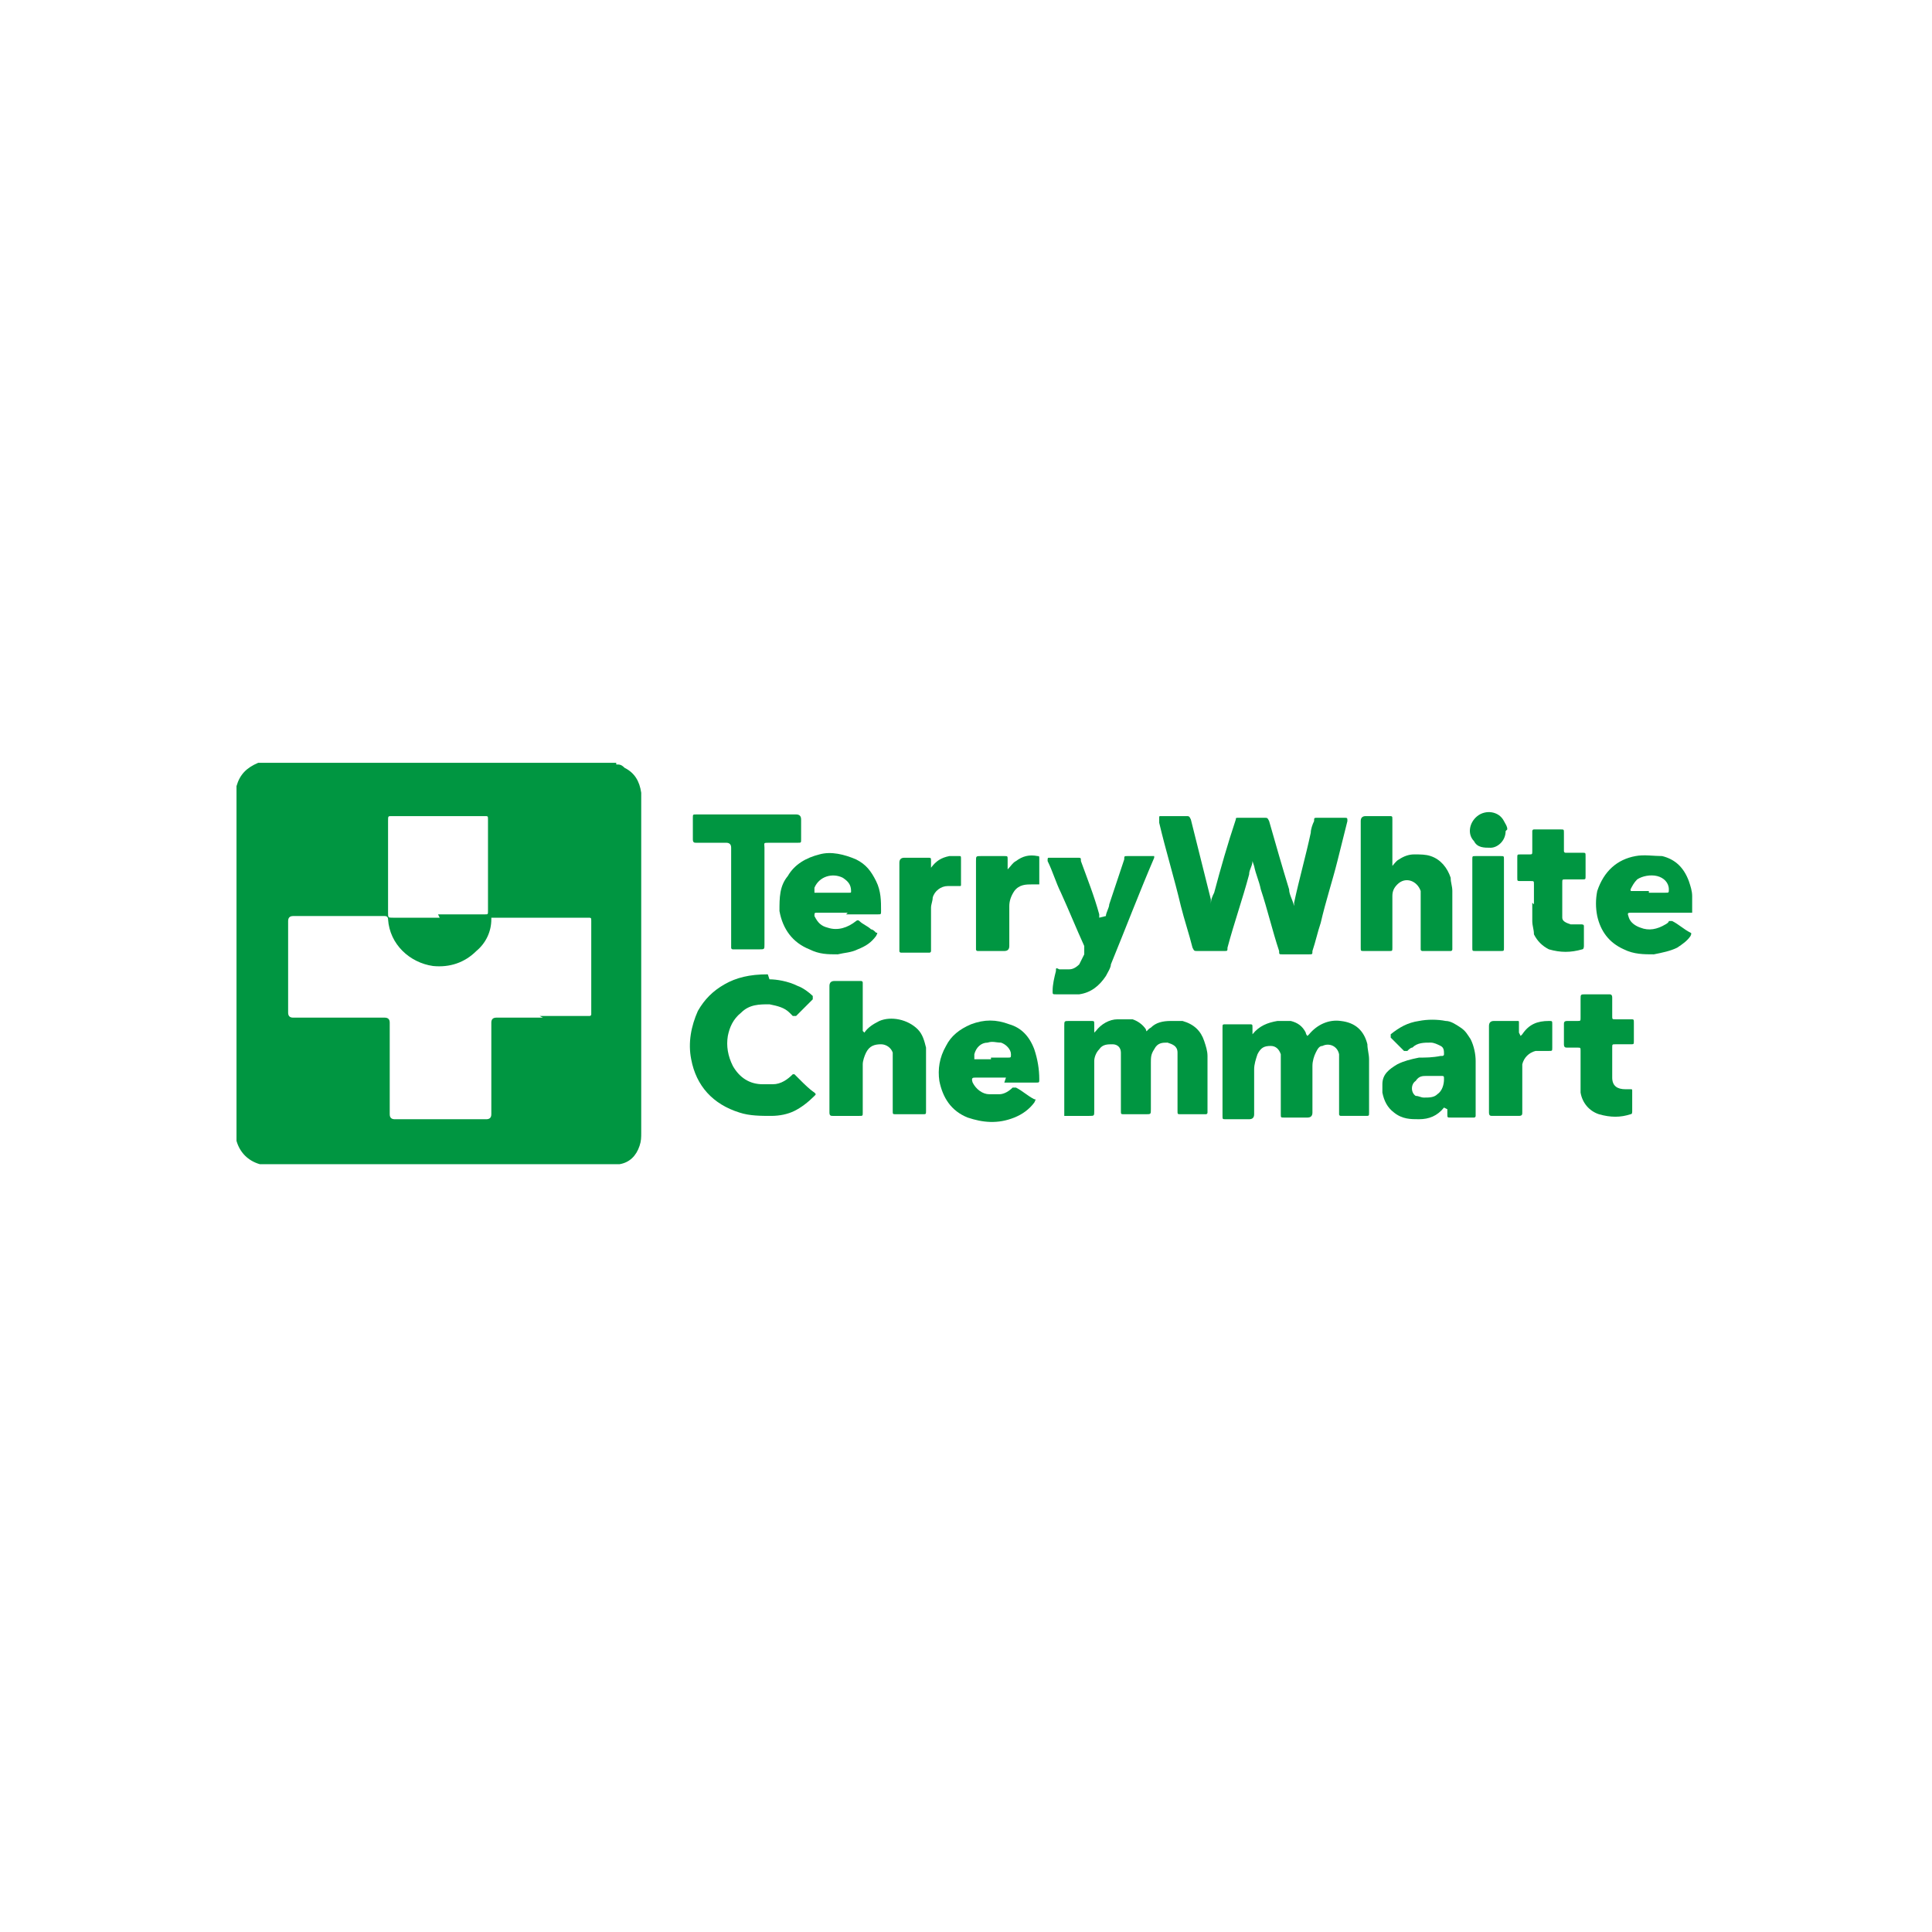
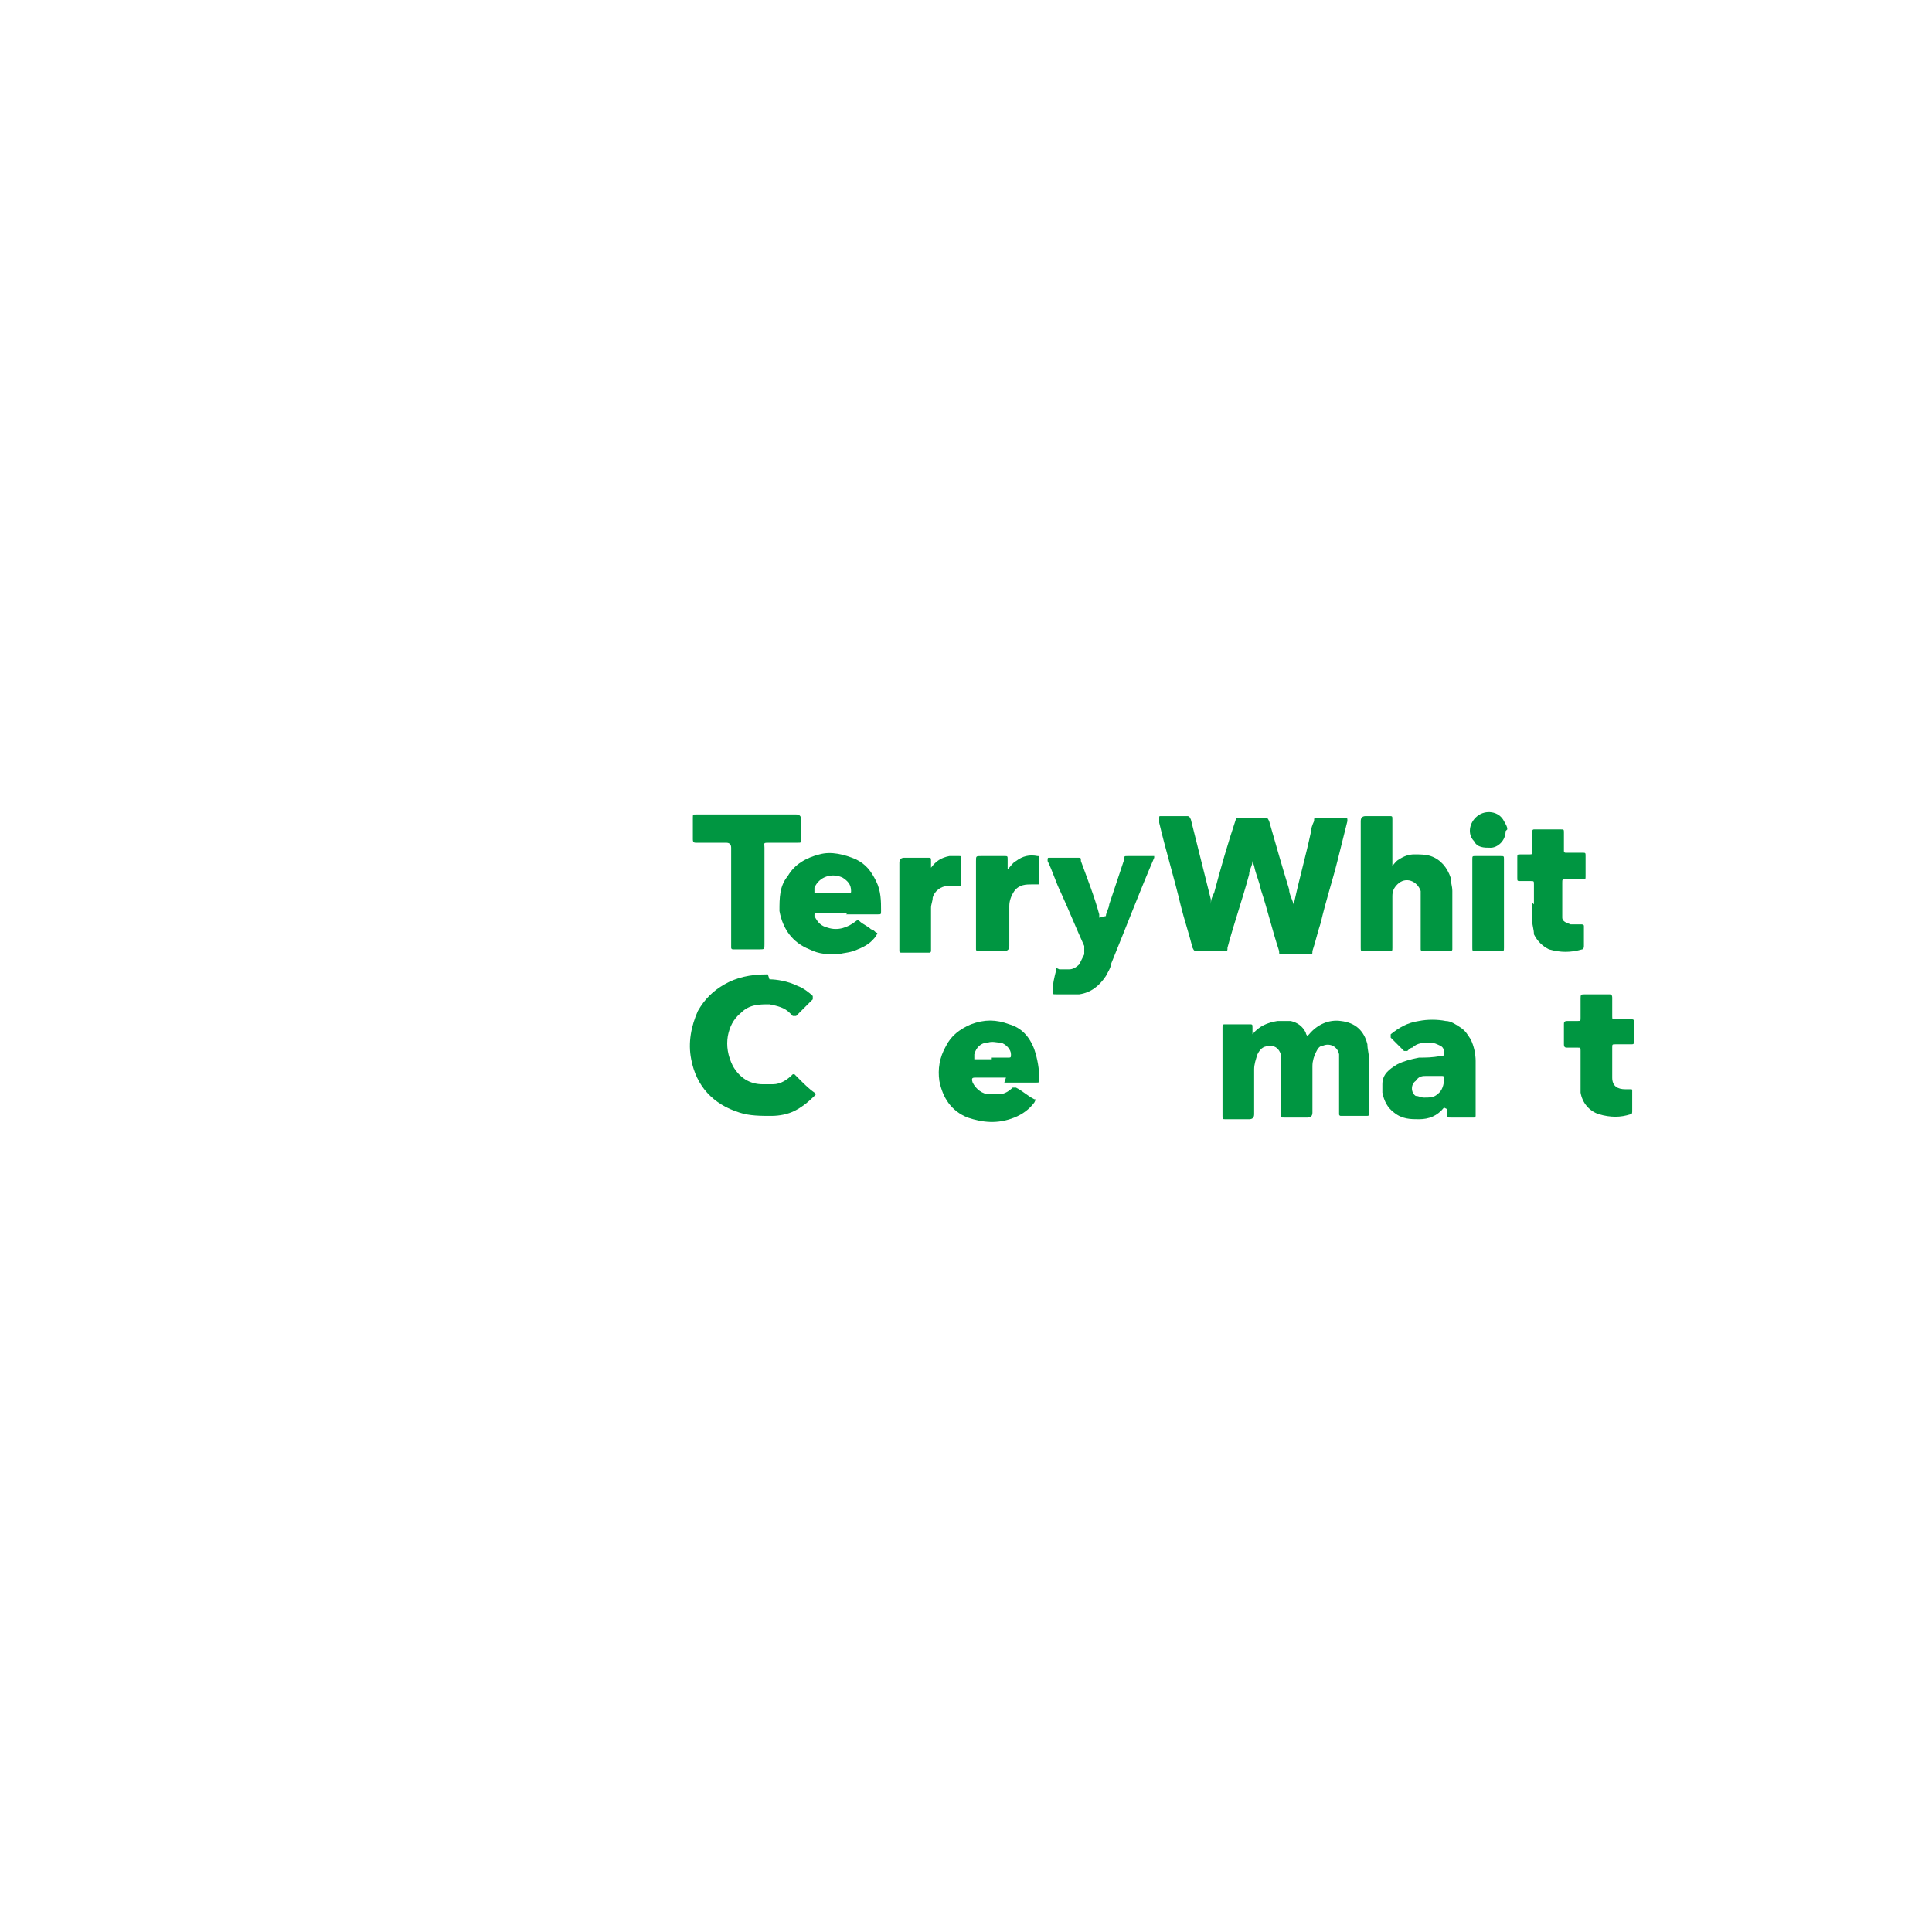
<svg xmlns="http://www.w3.org/2000/svg" version="1.1" viewBox="0 0 116 116">
  <defs>
    <style>
      .cls-1 {
        fill: #009641;
      }
    </style>
  </defs>
  <g>
    <g id="Layer_1">
      <g>
-         <path class="cls-1" d="M37,45.9c.2,0,.3,0,.5.2.6.3.9.8,1,1.5,0,.1,0,.3,0,.4,0,6.7,0,13.3,0,20,0,.3,0,.5-.1.8-.2.6-.6,1-1.2,1.1-.1,0-.2,0-.3,0H15.8c0,0-.2,0-.2,0-.7-.2-1.2-.7-1.4-1.4,0,0,0-.1,0-.2v-20.9c0,0,0-.1,0-.2.2-.7.6-1.1,1.3-1.4,0,0,.1,0,.2,0h21.3ZM32.4,61c.9,0,1.8,0,2.8,0,0,0,.1,0,.2,0,0,0,.1,0,.1-.1,0,0,0,0,0-.1,0-.7,0-1.3,0-2,0-1.2,0-2.4,0-3.5,0-.2,0-.2-.2-.2,0,0,0,0,0,0-1.9,0-3.7,0-5.6,0,0,0,0,0-.1,0,0,0,0,0-.1,0,0,0,0,0,0,.1,0,.7-.3,1.4-.9,1.9-.7.7-1.6,1-2.6.9-1.4-.2-2.6-1.3-2.7-2.8q0-.2-.2-.2s0,0,0,0c-1.8,0-3.7,0-5.5,0q-.3,0-.3.3c0,1.8,0,3.6,0,5.5q0,.3.3.3c1.8,0,3.7,0,5.5,0q.3,0,.3.3c0,1.8,0,3.6,0,5.5q0,.3.3.3c1.8,0,3.7,0,5.5,0q.3,0,.3-.3c0-1.8,0-3.6,0-5.5q0-.3.3-.3c.9,0,1.8,0,2.8,0ZM26.3,54.9c.9,0,1.9,0,2.8,0,.2,0,.2,0,.2-.2,0,0,0,0,0,0,0-1.8,0-3.7,0-5.5,0-.2,0-.2-.2-.2-1.9,0-3.7,0-5.6,0-.2,0-.2,0-.2.3,0,1.8,0,3.6,0,5.5,0,.3,0,.3.3.3.9,0,1.8,0,2.8,0Z" />
-         <path class="cls-1" d="M101.9,54.8c-1.3,0-2.6,0-3.9,0-.3,0-.3,0-.2.3.1.3.4.5.7.6.5.2,1,.1,1.5-.2,0,0,.2-.1.2-.2,0,0,.1,0,.2,0,.4.2.7.5,1.1.7,0,0,.1,0,0,.2-.2.3-.5.5-.8.7-.4.2-.9.3-1.4.4-.6,0-1.2,0-1.8-.3-.9-.4-1.4-1.1-1.6-2-.1-.5-.1-1,0-1.5.4-1.2,1.2-1.9,2.3-2.1.5-.1,1.1,0,1.6,0,.8.2,1.3.7,1.6,1.5.1.3.2.6.2.9,0,0,0,0,0,0v1ZM99,53.6c.3,0,.7,0,1,0,.2,0,.2,0,.2-.2,0-.4-.3-.7-.7-.8-.4-.1-.9,0-1.2.2-.2.2-.3.4-.4.6,0,.1,0,.1.1.1,0,0,0,0,.1,0,.3,0,.6,0,.9,0Z" />
        <path class="cls-1" d="M75.2,51.7c0,.3-.2.5-.2.8-.4,1.5-.9,2.9-1.3,4.4,0,.2,0,.2-.2.2-.5,0-1,0-1.6,0-.2,0-.2,0-.3-.2-.2-.8-.5-1.7-.7-2.5-.4-1.7-.9-3.3-1.3-5,0,0,0-.2,0-.3,0-.1,0-.1.1-.1,0,0,0,0,0,0,.5,0,1,0,1.5,0,.2,0,.2,0,.3.2.4,1.6.8,3.2,1.2,4.8,0,0,0,.2,0,.3,0-.3.1-.5.2-.7.4-1.5.8-2.9,1.3-4.4,0,0,0,0,0,0,0-.1,0-.1.2-.1,0,0,0,0,0,0,.5,0,1,0,1.5,0,.2,0,.2,0,.3.2.4,1.4.8,2.8,1.2,4.1,0,.3.2.6.3,1,0,0,0-.1,0-.2.3-1.4.7-2.8,1-4.2,0-.2.1-.5.2-.7,0-.2,0-.2.2-.2.5,0,1.1,0,1.6,0,.2,0,.2,0,.2.2-.2.8-.4,1.6-.6,2.4-.3,1.2-.7,2.4-1,3.7-.2.6-.3,1.1-.5,1.7,0,.2,0,.2-.2.2-.5,0-1.1,0-1.6,0-.2,0-.2,0-.2-.2-.4-1.2-.7-2.5-1.1-3.7-.1-.5-.3-.9-.4-1.4,0,0,0,0,0,0Z" />
-         <path class="cls-1" d="M68.6,62.2c.2-.2.3-.4.5-.5.3-.3.7-.4,1.2-.4.2,0,.5,0,.7,0,.7.2,1.1.6,1.3,1.2.1.3.2.6.2.9,0,1.1,0,2.2,0,3.3,0,0,0,0,0,.1,0,0,0,.1-.1.1,0,0,0,0-.1,0-.5,0-.9,0-1.4,0-.2,0-.2,0-.2-.2,0-1,0-1.9,0-2.9,0-.2,0-.4,0-.6,0-.4-.3-.5-.6-.6-.3,0-.6,0-.8.4-.2.3-.2.5-.2.8,0,.9,0,1.8,0,2.8,0,.3,0,.3-.3.3-.4,0-.9,0-1.3,0-.2,0-.2,0-.2-.2,0-1,0-2,0-3,0-.2,0-.3,0-.5,0-.3-.2-.5-.5-.5-.3,0-.6,0-.8.3-.2.2-.3.5-.3.7,0,0,0,.2,0,.3,0,.9,0,1.8,0,2.7,0,.3,0,.3-.3.3-.4,0-.9,0-1.3,0,0,0-.1,0-.2,0,0,0,0,0,0,0,0,0,0-.1,0-.2,0-1.7,0-3.4,0-5.2,0-.3,0-.3.3-.3.4,0,.9,0,1.3,0,.2,0,.2,0,.2.2,0,.1,0,.2,0,.4,0,0,0,0,0,.1,0,0,0,0,.1-.1.3-.4.8-.7,1.3-.7.3,0,.6,0,.9,0,.3.1.6.3.8.6,0,0,0,.1.1.2Z" />
        <path class="cls-1" d="M75.1,62.1c0,0,0,0,.1,0,.4-.5.9-.7,1.5-.8.3,0,.5,0,.8,0,.4.1.7.3.9.7,0,0,0,.1.1.2,0,0,0,0,.1-.1.5-.6,1.2-.9,1.9-.8.9.1,1.4.6,1.6,1.4,0,.3.1.6.1.9,0,1.1,0,2.1,0,3.2,0,0,0,0,0,0,0,.2,0,.2-.2.2-.5,0-.9,0-1.4,0,0,0,0,0-.1,0,0,0-.1,0-.1-.1,0,0,0-.1,0-.2,0-.9,0-1.9,0-2.8,0-.2,0-.4,0-.6-.1-.5-.6-.7-1-.5-.2,0-.3.2-.4.4-.1.2-.2.5-.2.8,0,.9,0,1.9,0,2.8q0,.3-.3.3c-.5,0-.9,0-1.4,0-.2,0-.2,0-.2-.2,0-1,0-2,0-3,0-.2,0-.4,0-.6-.1-.3-.3-.5-.6-.5-.4,0-.6.1-.8.5-.1.3-.2.6-.2.9,0,.9,0,1.8,0,2.7q0,.3-.3.3c-.5,0-.9,0-1.4,0-.2,0-.2,0-.2-.2,0-1.8,0-3.5,0-5.3,0-.2,0-.2.2-.2.5,0,.9,0,1.4,0,.2,0,.2,0,.2.2,0,.2,0,.3,0,.5Z" />
        <path class="cls-1" d="M46.2,58.8c.4,0,1.1.1,1.7.4.3.1.7.4.9.6,0,0,0,0,0,0,0,0,0,.1,0,.2,0,0,0,0,0,0-.3.3-.7.7-1,1,0,0,0,0,0,0,0,0-.1,0-.2,0,0,0-.1-.1-.2-.2-.3-.3-.7-.4-1.2-.5-.6,0-1.2,0-1.7.5-.5.4-.7.9-.8,1.4-.1.6,0,1.2.3,1.8.4.7,1,1.1,1.8,1.1.2,0,.4,0,.6,0,.5,0,.9-.3,1.2-.6,0,0,0,0,0,0,0,0,0,0,.1,0,0,0,.2.2.3.3.3.3.6.6.9.8.1.1.1.1,0,.2-.4.4-.8.7-1.2.9-.4.2-.9.3-1.4.3-.6,0-1.3,0-1.9-.2-1.6-.5-2.6-1.6-2.9-3.2-.2-1,0-2,.4-2.9.4-.7.9-1.2,1.6-1.6.7-.4,1.5-.6,2.6-.6Z" />
        <path class="cls-1" d="M83.5,52.1c.2-.2.3-.4.5-.5.3-.2.6-.3.9-.3.4,0,.7,0,1,.1.6.2,1,.7,1.2,1.3,0,.3.1.5.1.8,0,1.1,0,2.2,0,3.4,0,0,0,0,0,.1,0,0,0,.1-.1.1,0,0,0,0-.1,0-.5,0-1,0-1.5,0,0,0,0,0-.1,0,0,0-.1,0-.1-.1,0,0,0-.1,0-.2,0-.9,0-1.9,0-2.8,0-.2,0-.3,0-.5-.2-.6-.9-.9-1.4-.4-.2.2-.3.4-.3.7,0,.2,0,.3,0,.5,0,.8,0,1.7,0,2.5,0,0,0,0,0,.1,0,.2,0,.2-.2.2-.5,0-1,0-1.5,0-.2,0-.2,0-.2-.2,0-1.6,0-3.2,0-4.8,0-.9,0-1.9,0-2.8q0-.3.3-.3c.5,0,1,0,1.4,0,.2,0,.2,0,.2.2,0,.9,0,1.8,0,2.7,0,0,0,.1,0,.2Z" />
-         <path class="cls-1" d="M51.9,62c.2-.3.5-.5.9-.7.7-.3,1.7-.1,2.3.5.3.3.4.7.5,1.1,0,.2,0,.3,0,.5,0,1.1,0,2.2,0,3.3,0,0,0,0,0,0,0,.2,0,.2-.2.2-.4,0-.9,0-1.3,0,0,0-.2,0-.3,0-.2,0-.2,0-.2-.2,0,0,0,0,0-.1,0-.9,0-1.7,0-2.6,0-.2,0-.4,0-.6,0,0,0-.2,0-.2-.1-.3-.4-.5-.7-.5-.4,0-.7.1-.9.5-.1.2-.2.5-.2.7,0,.9,0,1.8,0,2.6,0,0,0,.2,0,.3,0,.2,0,.2-.2.2-.5,0-1.1,0-1.6,0-.1,0-.2,0-.2-.2,0,0,0,0,0-.1,0-2.5,0-5,0-7.5q0-.3.3-.3c.5,0,.9,0,1.4,0,0,0,.1,0,.2,0,0,0,.1,0,.1.1,0,0,0,.1,0,.2,0,.8,0,1.7,0,2.5,0,0,0,.1,0,.2Z" />
        <path class="cls-1" d="M66.4,55c0-.2.2-.5.2-.7.3-.9.6-1.8.9-2.7,0-.2,0-.2.2-.2.5,0,1.1,0,1.6,0,0,0,0,0,0,0,0,0,0,0,0,0,0,0,0,0,0,.1-.9,2.1-1.7,4.2-2.6,6.4,0,.2-.2.5-.3.7-.4.6-.9,1-1.6,1.1-.5,0-.9,0-1.4,0-.2,0-.2,0-.2-.2,0-.4.1-.8.2-1.2,0-.2,0-.2.2-.1.2,0,.4,0,.6,0,.2,0,.4-.1.6-.3.1-.2.2-.4.3-.6,0-.2,0-.3,0-.5-.5-1.1-.9-2.1-1.4-3.2-.3-.6-.5-1.3-.8-1.9,0-.2,0-.2.1-.2.6,0,1.1,0,1.7,0,.2,0,.2,0,.2.2.4,1.1.8,2.1,1.1,3.2,0,0,0,.1,0,.2Z" />
        <path class="cls-1" d="M50.9,54.8c-.6,0-1.2,0-1.8,0-.2,0-.2,0-.2.2.2.4.4.6.8.7.6.2,1.2,0,1.7-.4,0,0,.1-.1.2,0,.2.2.5.3.7.5.1,0,.2.1.3.2.1,0,.1,0,0,.2-.3.4-.6.6-1.1.8-.4.2-.8.2-1.2.3-.6,0-1.1,0-1.7-.3-1-.4-1.6-1.2-1.8-2.3,0-.8,0-1.5.5-2.1.4-.7,1.1-1.1,1.9-1.3.7-.2,1.5,0,2.2.3.6.3.9.7,1.2,1.3.3.6.3,1.2.3,1.8,0,.2,0,.2-.2.2-.5,0-.9,0-1.4,0-.2,0-.4,0-.5,0ZM50,53.6c0,0,.2,0,.2,0,.3,0,.5,0,.8,0,.1,0,.1,0,.1-.1,0-.4-.2-.6-.5-.8-.6-.3-1.4-.1-1.7.6,0,0,0,.2,0,.2,0,0,0,.1,0,.1,0,0,0,0,.1,0,.3,0,.6,0,.9,0Z" />
        <path class="cls-1" d="M60.4,64.7c-.6,0-1.2,0-1.8,0-.2,0-.3,0-.2.3.2.4.6.7,1,.7.2,0,.4,0,.6,0,.3,0,.6-.2.8-.4,0,0,0,0,.2,0,.4.2.7.5,1.1.7.1,0,.1,0,0,.2-.3.4-.7.7-1.2.9-1,.4-1.9.3-2.8,0-1-.4-1.5-1.2-1.7-2.2-.1-.7,0-1.4.4-2.1.3-.6.8-1,1.5-1.3.8-.3,1.5-.3,2.3,0,.7.2,1.2.7,1.5,1.5.2.6.3,1.2.3,1.8,0,.2,0,.2-.2.2-.6,0-1.3,0-1.9,0ZM59.5,63.5c.3,0,.7,0,1,0,.2,0,.2,0,.2-.2,0-.3-.3-.6-.6-.7-.3,0-.5-.1-.8,0-.4,0-.7.3-.8.7,0,0,0,.2,0,.2,0,0,0,.1,0,.1,0,0,0,0,.1,0,.3,0,.6,0,.9,0Z" />
        <path class="cls-1" d="M44.8,48.9c1,0,2,0,3,0q.3,0,.3.3c0,.4,0,.8,0,1.2,0,.2,0,.2-.2.2,0,0,0,0-.1,0-.5,0-1.1,0-1.6,0-.4,0-.3,0-.3.3,0,1.1,0,2.2,0,3.4,0,.8,0,1.6,0,2.4,0,.3,0,.3-.3.3-.5,0-1,0-1.5,0,0,0,0,0-.1,0,0,0-.1,0-.1-.1,0,0,0-.1,0-.2,0-1.9,0-3.9,0-5.8q0-.3-.3-.3c-.6,0-1.1,0-1.7,0,0,0,0,0-.1,0-.1,0-.2,0-.2-.2,0,0,0,0,0,0,0-.4,0-.9,0-1.3,0-.2,0-.2.2-.2,0,0,0,0,.1,0,1,0,2,0,2.9,0Z" />
        <path class="cls-1" d="M86.7,66.5c-.4.5-.9.7-1.5.7-.5,0-1,0-1.5-.4-.4-.3-.6-.7-.7-1.2,0-.2,0-.3,0-.5,0-.6.4-.9.9-1.2.4-.2.8-.3,1.3-.4.4,0,.8,0,1.3-.1,0,0,0,0,.1,0,0,0,.1,0,.1-.1,0-.2,0-.4-.2-.5-.2-.1-.4-.2-.6-.2-.4,0-.8,0-1.1.3-.1,0-.2.1-.3.2,0,0-.1,0-.2,0-.3-.3-.6-.6-.8-.8,0,0,0-.1,0-.2.5-.4,1-.7,1.7-.8.5-.1,1.1-.1,1.6,0,.3,0,.6.2.9.4.3.2.4.4.6.7.2.4.3.9.3,1.3,0,1.1,0,2.1,0,3.2,0,0,0,0,0,.1,0,0,0,.1-.1.1,0,0,0,0,0,0-.5,0-.9,0-1.4,0-.2,0-.2,0-.2-.2,0,0,0-.2,0-.3,0,0,0,0,0,0ZM85.5,65.9c.3,0,.6,0,.8-.2.3-.2.4-.6.4-.9,0-.2,0-.2-.2-.2-.3,0-.6,0-.8,0-.3,0-.5,0-.7.3-.3.2-.3.7,0,.9.2,0,.3.1.5.1Z" />
        <path class="cls-1" d="M92.1,54.3c0-.4,0-.8,0-1.2,0-.2,0-.2-.2-.2-.2,0-.4,0-.6,0-.2,0-.2,0-.2-.2,0-.4,0-.8,0-1.2,0-.2,0-.2.2-.2.2,0,.3,0,.5,0,.2,0,.2,0,.2-.2,0-.3,0-.7,0-1,0,0,0-.1,0-.2,0,0,0-.1.1-.1.1,0,.2,0,.4,0,.4,0,.8,0,1.2,0,.2,0,.2,0,.2.2,0,.3,0,.7,0,1,0,0,0,0,0,.1,0,0,0,.1.1.1,0,0,.2,0,.3,0,.2,0,.5,0,.7,0,.2,0,.2,0,.2.2,0,.4,0,.8,0,1.2,0,.2,0,.2-.2.2-.3,0-.6,0-1,0-.2,0-.2,0-.2.2,0,.6,0,1.2,0,1.7,0,.1,0,.2,0,.4,0,.2.2.3.5.4.2,0,.4,0,.6,0,.1,0,.2,0,.2.1,0,.4,0,.8,0,1.2,0,0,0,.2-.1.2-.7.2-1.3.2-2,0-.4-.2-.7-.5-.9-.9,0-.3-.1-.5-.1-.8,0-.4,0-.7,0-1.1h0Z" />
        <path class="cls-1" d="M94.9,64.3c0-.4,0-.8,0-1.2,0-.2,0-.2-.2-.2-.2,0-.4,0-.6,0-.1,0-.2,0-.2-.2,0-.4,0-.8,0-1.2,0-.1,0-.2.2-.2.2,0,.4,0,.6,0,.2,0,.2,0,.2-.2,0-.4,0-.7,0-1.1,0-.3,0-.3.3-.3.5,0,.9,0,1.4,0,0,0,0,0,0,0,.1,0,.2,0,.2.2,0,0,0,0,0,.1,0,.3,0,.7,0,1,0,.2,0,.2.2.2.3,0,.6,0,.9,0,.2,0,.2,0,.2.2,0,.4,0,.7,0,1.1,0,.2,0,.2-.2.2-.3,0-.6,0-.9,0-.2,0-.2,0-.2.2,0,.6,0,1.2,0,1.8,0,0,0,0,0,0,0,.5.3.7.8.7.1,0,.2,0,.3,0,.1,0,.1,0,.1.1,0,.2,0,.4,0,.6,0,.2,0,.4,0,.6,0,.1,0,.2-.1.2-.6.2-1.2.2-1.9,0-.6-.2-1-.7-1.1-1.3,0-.2,0-.5,0-.7,0-.3,0-.5,0-.8Z" />
        <path class="cls-1" d="M55.9,52.2s0,0,0-.1c.3-.4.6-.6,1.1-.7.2,0,.4,0,.6,0,.1,0,.1,0,.1.2,0,.4,0,.7,0,1.1s0,.3,0,.4c0,.1,0,.1-.1.1-.2,0-.5,0-.7,0-.4,0-.8.3-.9.7,0,.2-.1.4-.1.6,0,.8,0,1.6,0,2.4,0,0,0,.1,0,.2,0,0,0,.1-.1.1,0,0,0,0-.1,0-.5,0-1,0-1.5,0,0,0,0,0-.1,0,0,0-.1,0-.1-.1,0,0,0-.1,0-.2,0-1.7,0-3.4,0-5.1q0-.3.3-.3c.5,0,.9,0,1.4,0,.2,0,.2,0,.2.2,0,.2,0,.4,0,.6,0,0,0,0,0,0Z" />
-         <path class="cls-1" d="M91.3,62.2c0,0,0,0,.1-.1.4-.6.9-.8,1.6-.8.2,0,.2,0,.2.2,0,.5,0,.9,0,1.4,0,.2,0,.2-.2.2-.3,0-.5,0-.8,0-.4.1-.7.4-.8.8,0,.2,0,.3,0,.5,0,.8,0,1.6,0,2.3,0,0,0,0,0,.1,0,.1,0,.2-.2.2-.5,0-1.1,0-1.6,0-.1,0-.2,0-.2-.2,0,0,0,0,0-.1,0-1.7,0-3.4,0-5.1q0-.3.3-.3c.4,0,.9,0,1.3,0,0,0,0,0,.1,0,.1,0,.1,0,.1.1,0,.2,0,.4,0,.5,0,0,0,0,0,.1Z" />
        <path class="cls-1" d="M60.5,52.2c.2-.2.3-.4.5-.5.4-.3.8-.4,1.3-.3.1,0,.1,0,.1.2,0,.5,0,1,0,1.5,0,0,0,0,0,0,0,0,0,0-.1,0-.1,0-.2,0-.3,0-.4,0-.8,0-1.1.4-.2.3-.3.6-.3.9,0,.8,0,1.6,0,2.4q0,.3-.3.3c-.5,0-.9,0-1.4,0,0,0-.1,0-.2,0,0,0-.1,0-.1-.1,0,0,0,0,0-.1,0-1.7,0-3.4,0-5.2,0-.3,0-.3.3-.3.5,0,.9,0,1.4,0,.2,0,.2,0,.2.2,0,.2,0,.4,0,.6Z" />
        <path class="cls-1" d="M88.4,54.2c0-.8,0-1.7,0-2.5,0,0,0,0,0-.1,0-.2,0-.2.2-.2.5,0,1,0,1.5,0,.2,0,.2,0,.2.2,0,1.8,0,3.5,0,5.3,0,.2,0,.2-.2.2-.5,0-1,0-1.5,0-.2,0-.2,0-.2-.2,0-.9,0-1.8,0-2.6Z" />
        <path class="cls-1" d="M90.4,49.9c0,.6-.5,1-.9,1-.4,0-.8,0-1-.4-.4-.4-.3-1.1.2-1.5.5-.4,1.3-.3,1.6.3.1.2.2.3.2.5Z" />
      </g>
    </g>
  </g>
</svg>